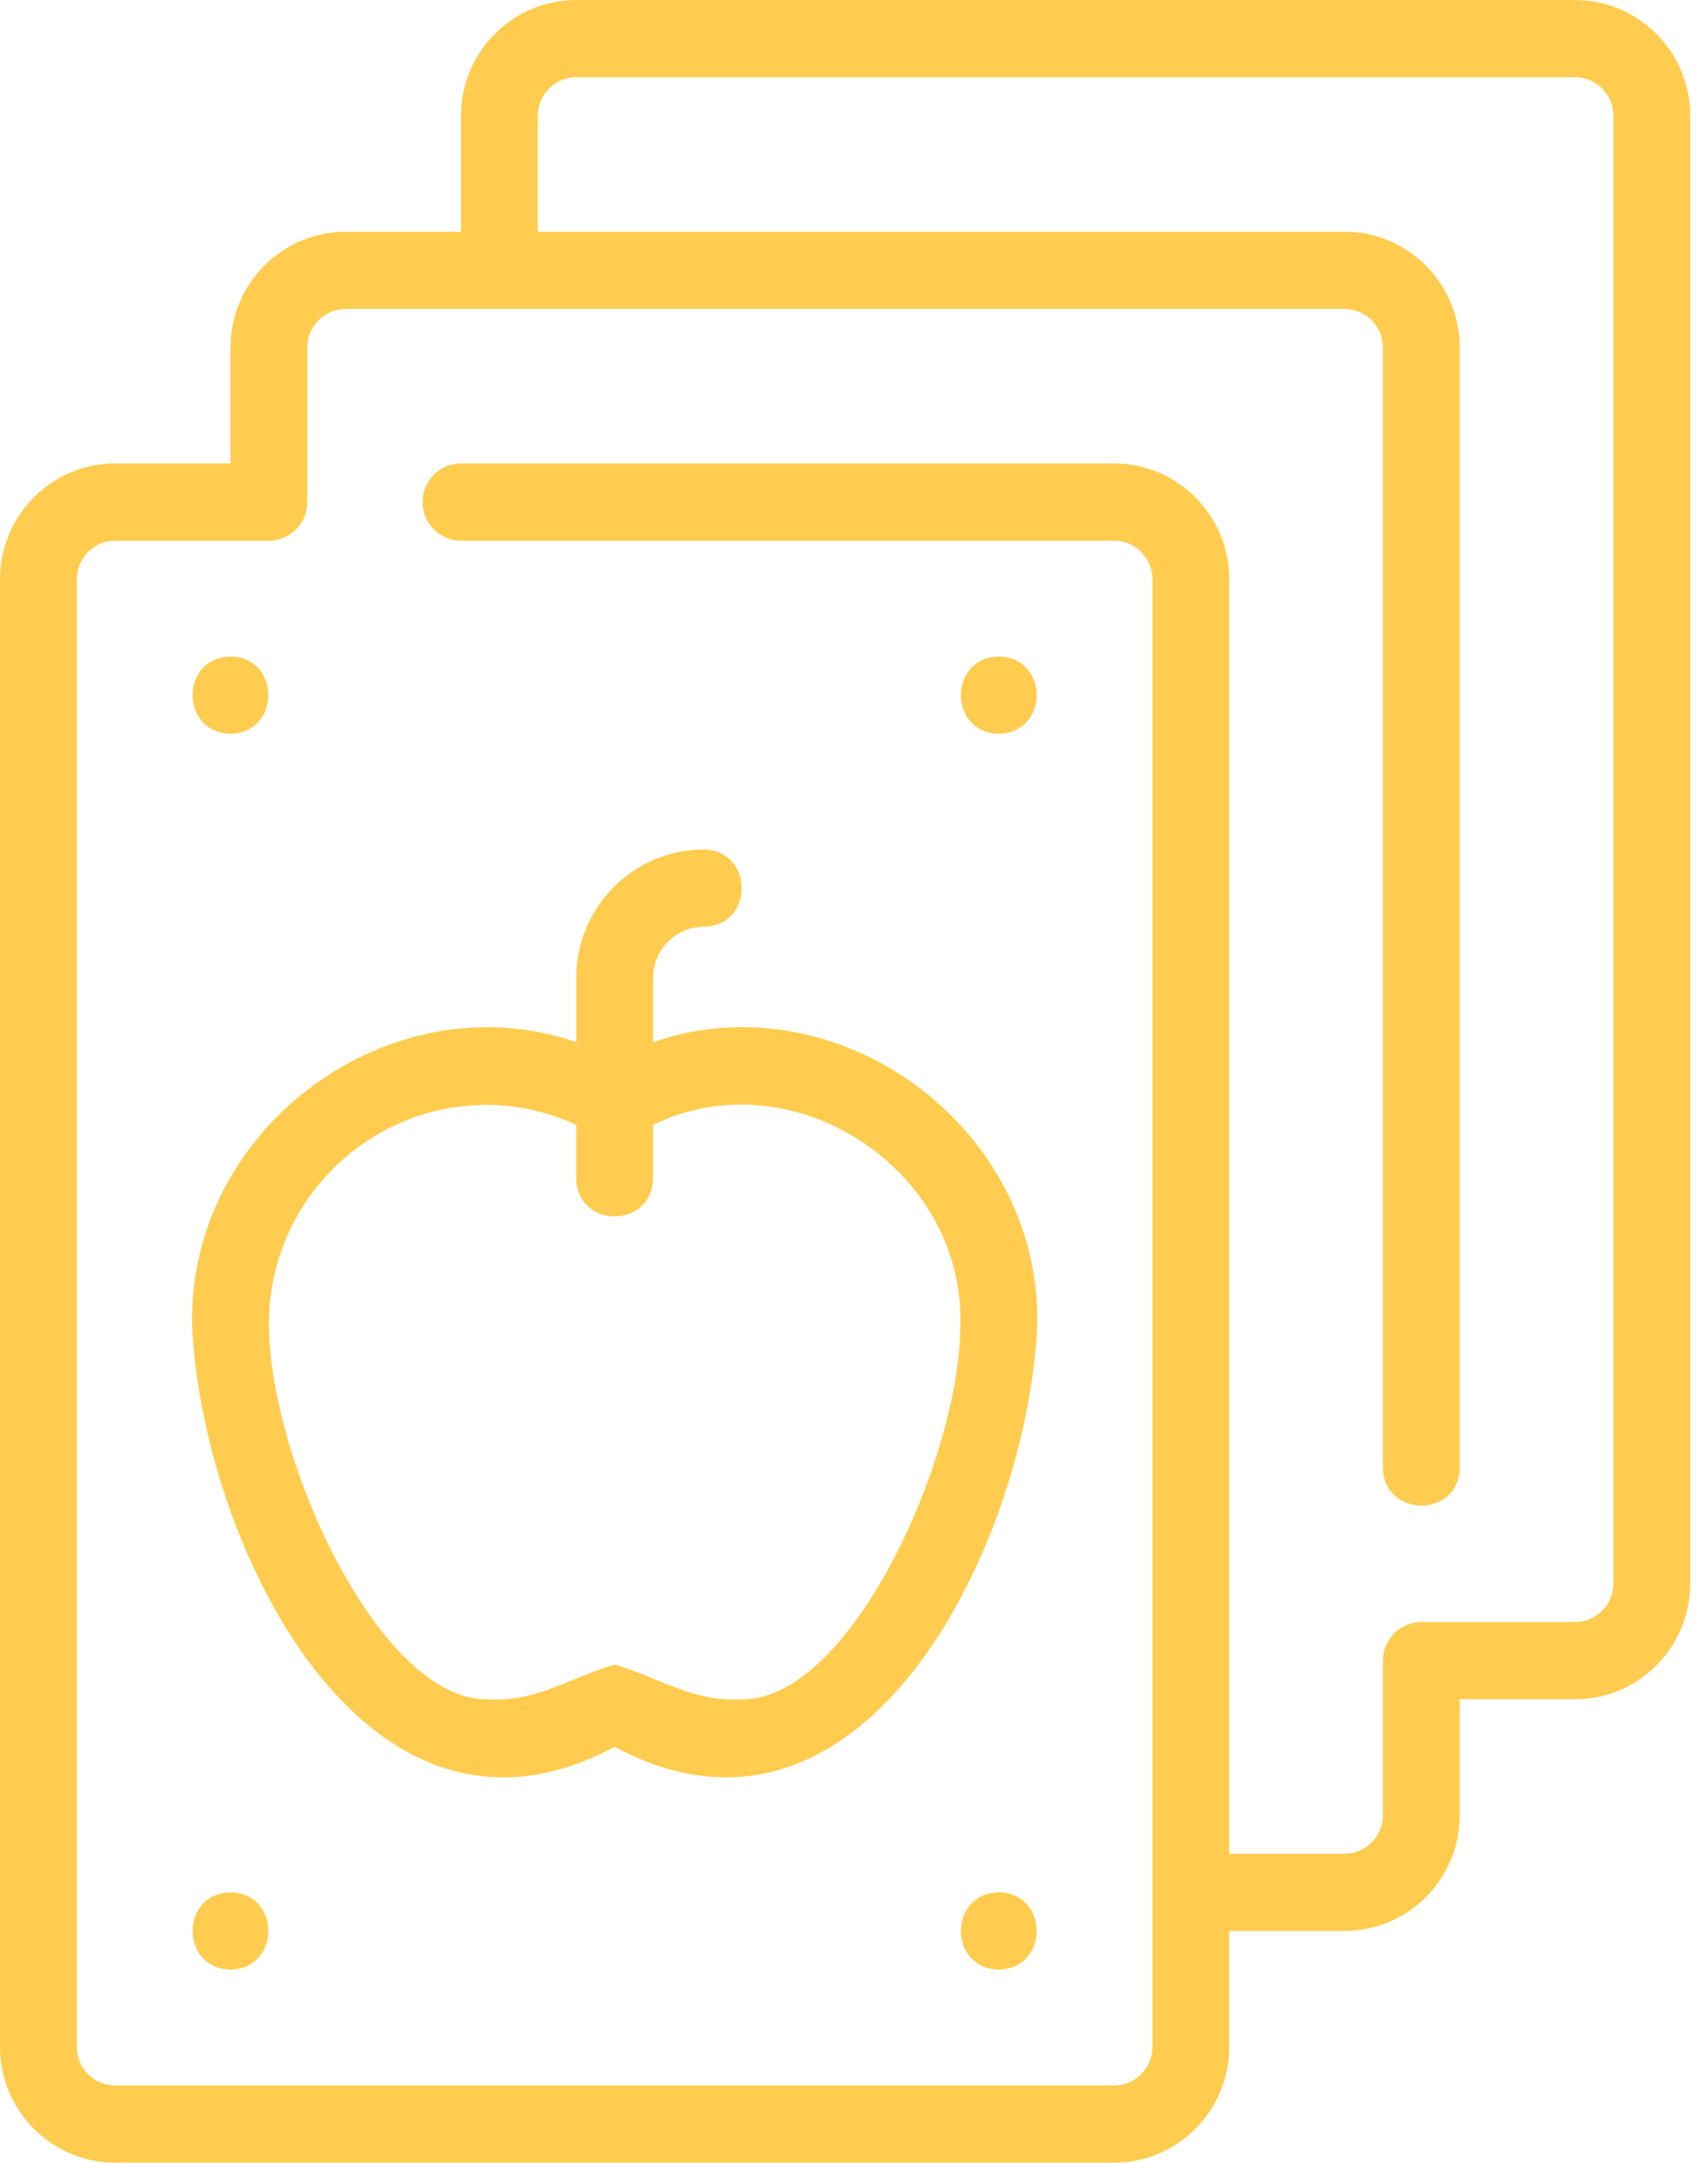
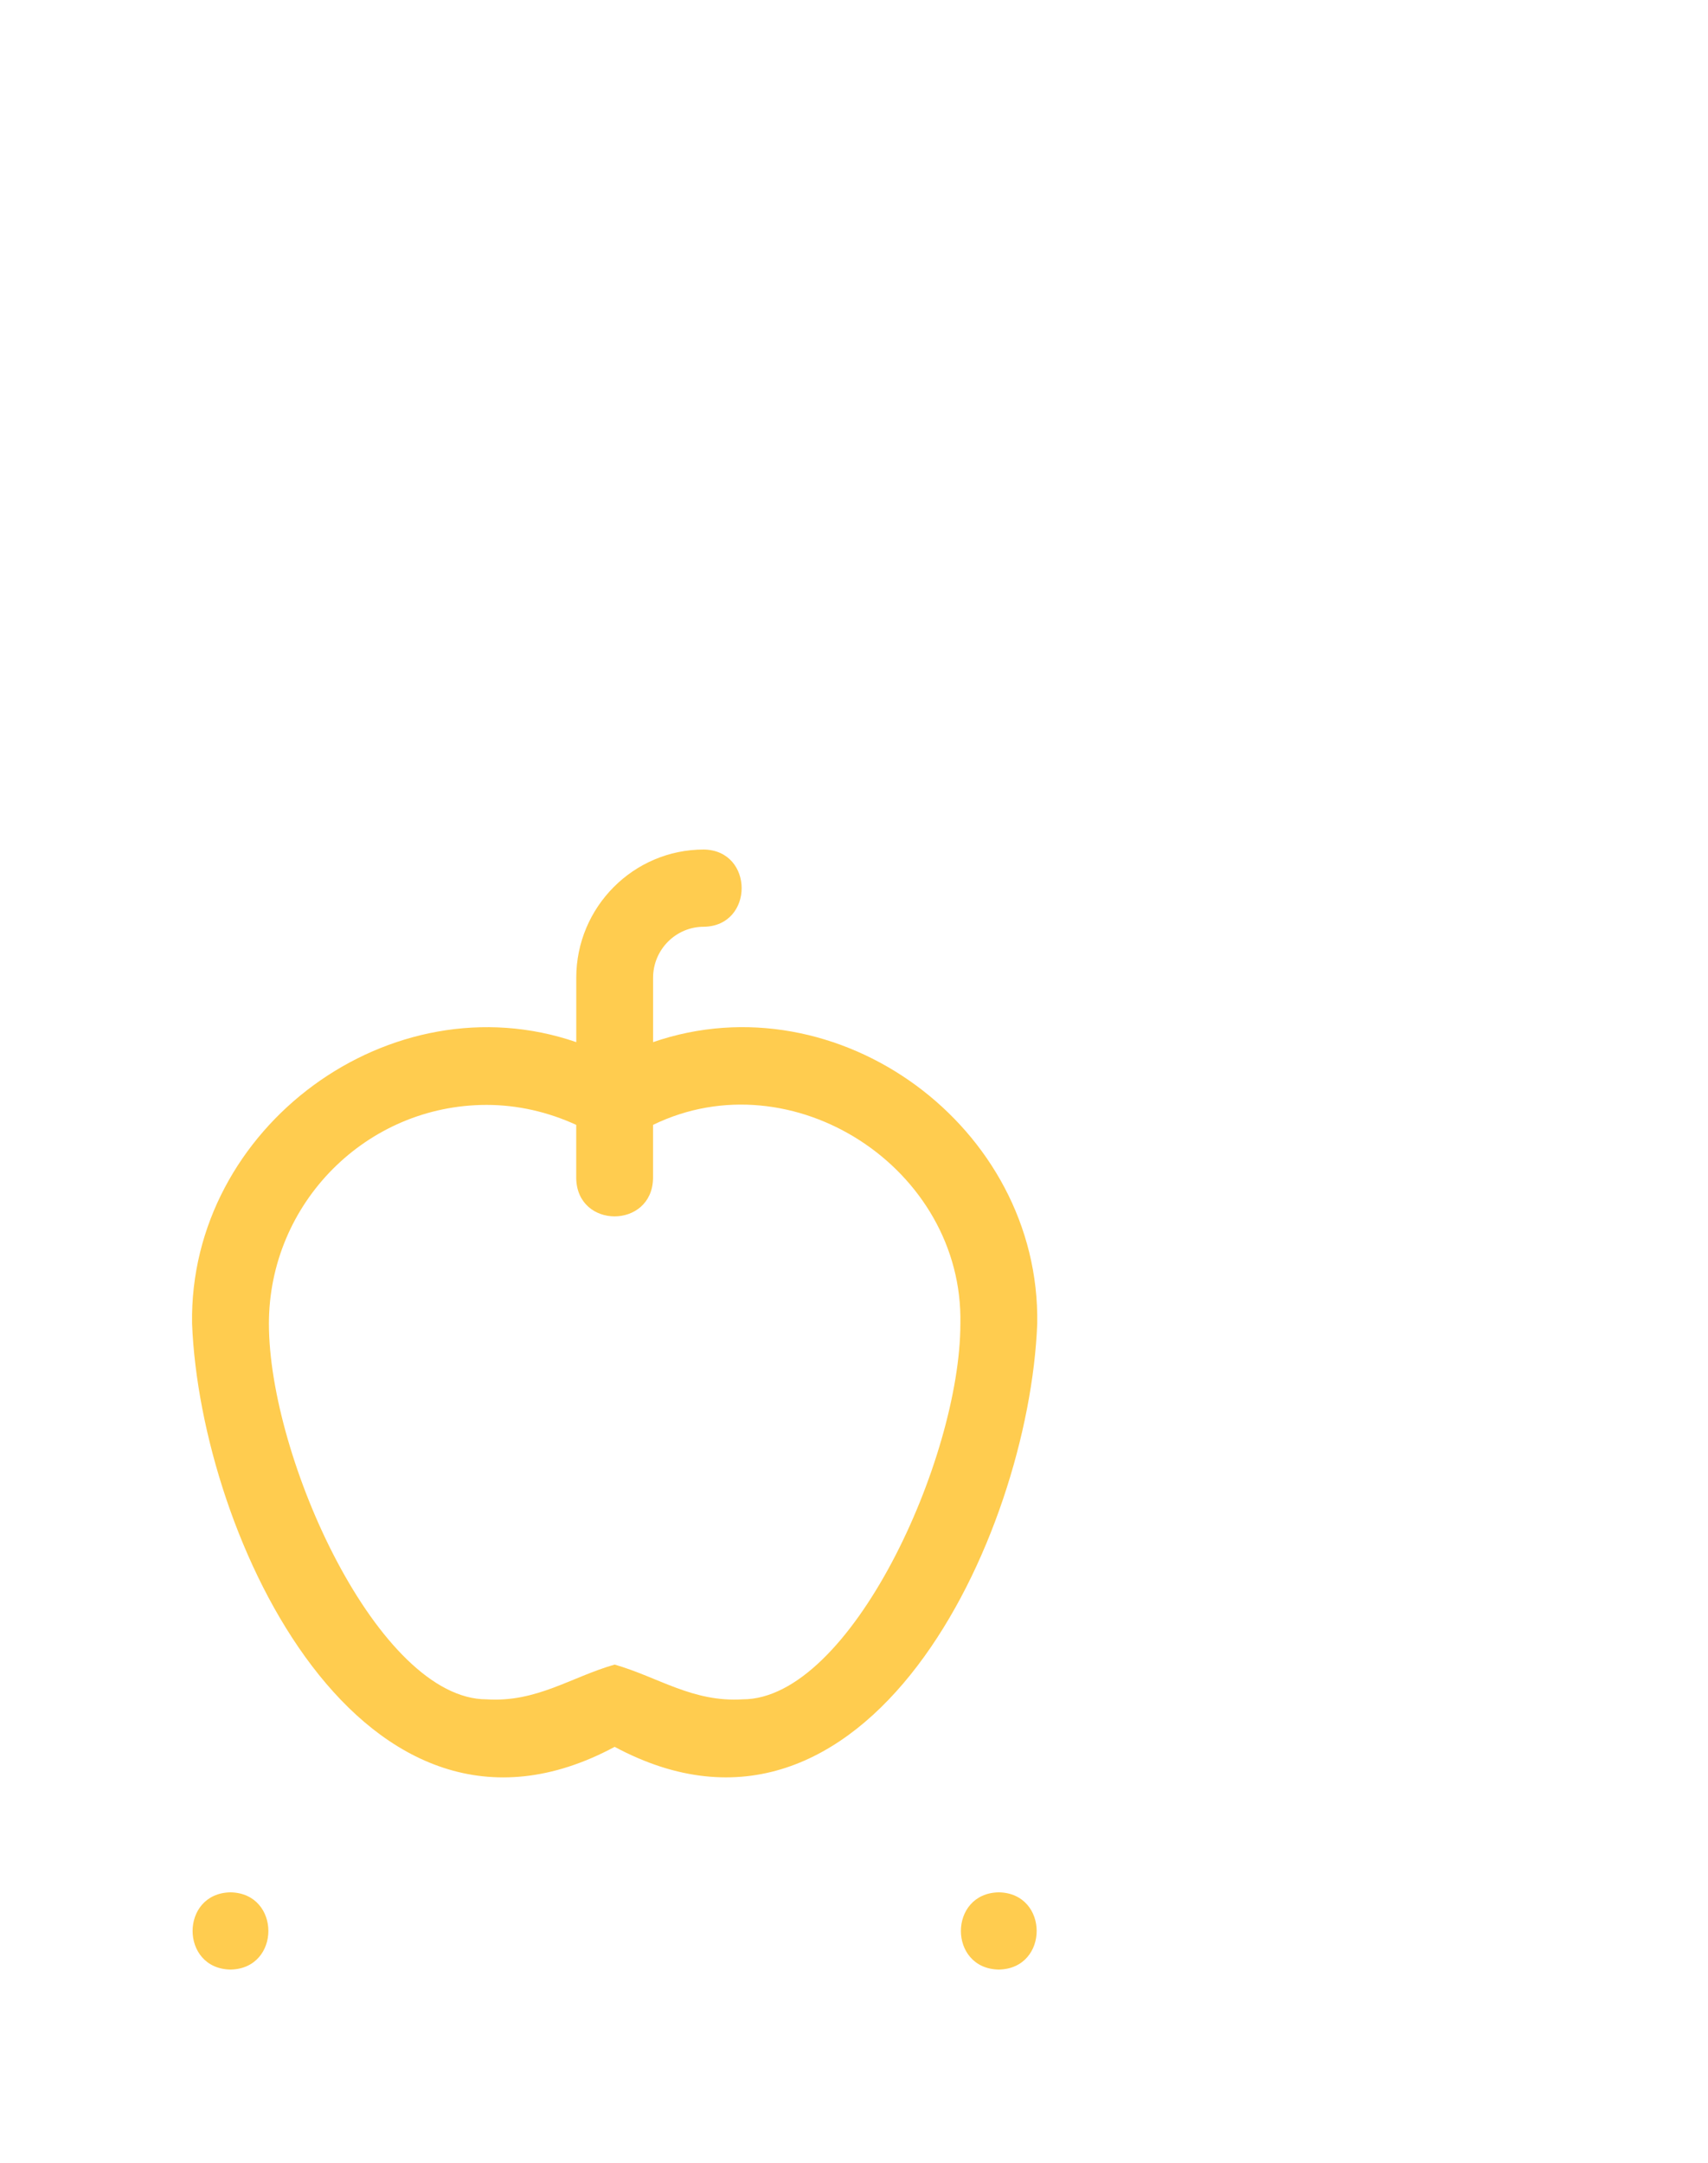
<svg xmlns="http://www.w3.org/2000/svg" width="79" height="100" viewBox="0 0 79 100" fill="none">
-   <path d="M21.321 5.357V10.714H15.991C13.05 10.714 10.661 13.116 10.661 16.071V21.429H5.33C2.39 21.429 0 23.83 0 26.786V94.643C0 97.598 2.39 100 5.33 100H51.527C54.467 100 56.857 97.598 56.857 94.643V89.286H62.188C65.128 89.286 67.518 86.884 67.518 83.929V78.571H72.848C75.789 78.571 78.179 76.17 78.179 73.214V5.357C78.179 2.402 75.789 0 72.848 0H26.652C23.711 0 21.321 2.402 21.321 5.357ZM74.625 5.357V73.214C74.625 74.201 73.83 75 72.848 75H65.741C64.759 75 63.964 75.799 63.964 76.786V83.929C63.964 84.915 63.169 85.714 62.188 85.714H56.857V26.786C56.857 23.831 54.467 21.429 51.527 21.429H21.322C20.34 21.429 19.545 22.228 19.545 23.215C19.545 24.201 20.34 25.001 21.322 25.001H51.527C52.508 25.001 53.304 25.8 53.304 26.786V94.643C53.304 95.63 52.508 96.429 51.527 96.429H5.33C4.349 96.429 3.554 95.63 3.554 94.643V26.786C3.554 25.8 4.349 25.001 5.33 25.001H12.438C13.419 25.001 14.214 24.201 14.214 23.215V16.072C14.214 15.085 15.009 14.286 15.991 14.286H62.188C63.169 14.286 63.964 15.085 63.964 16.072V67.857C63.986 70.183 67.482 70.219 67.518 67.857V16.072C67.518 13.117 65.128 10.715 62.188 10.715H24.876V5.358C24.876 4.371 25.671 3.572 26.652 3.572H72.849C73.831 3.572 74.625 4.371 74.625 5.357Z" fill="#FFCC4F" />
-   <path d="M10.661 33.928C12.997 33.888 12.997 30.397 10.661 30.357C8.324 30.397 8.324 33.888 10.661 33.928Z" fill="#FFCC4F" />
  <path d="M10.661 87.499C8.324 87.539 8.324 91.03 10.661 91.07C12.997 91.03 12.997 87.539 10.661 87.499Z" fill="#FFCC4F" />
-   <path d="M46.197 33.928C48.533 33.888 48.533 30.397 46.197 30.357C43.86 30.397 43.86 33.888 46.197 33.928Z" fill="#FFCC4F" />
  <path d="M46.197 87.499C43.86 87.539 43.86 91.03 46.197 91.07C48.533 91.03 48.533 87.539 46.197 87.499Z" fill="#FFCC4F" />
  <path d="M8.884 61.205C9.275 71.089 16.778 87.022 28.43 80.772C40.076 87.017 47.588 71.093 47.975 61.205C48.126 52.111 38.767 45.236 30.207 48.187V45.209C30.207 43.91 31.26 42.852 32.552 42.852C34.885 42.821 34.889 39.316 32.552 39.281C29.301 39.281 26.654 41.941 26.654 45.209V48.187C18.094 45.24 8.733 52.111 8.884 61.205ZM22.508 51.089C23.938 51.089 25.35 51.415 26.652 52.013V54.482C26.692 56.835 30.165 56.826 30.205 54.482V52.013C36.642 48.879 44.571 54.022 44.42 61.209C44.42 67.433 39.347 78.575 34.35 78.575C32.035 78.718 30.45 77.549 28.429 76.968C26.412 77.544 24.822 78.723 22.508 78.575C17.515 78.575 12.438 67.432 12.438 61.209C12.438 55.629 16.955 51.089 22.508 51.089Z" fill="#FFCC4F" />
</svg>